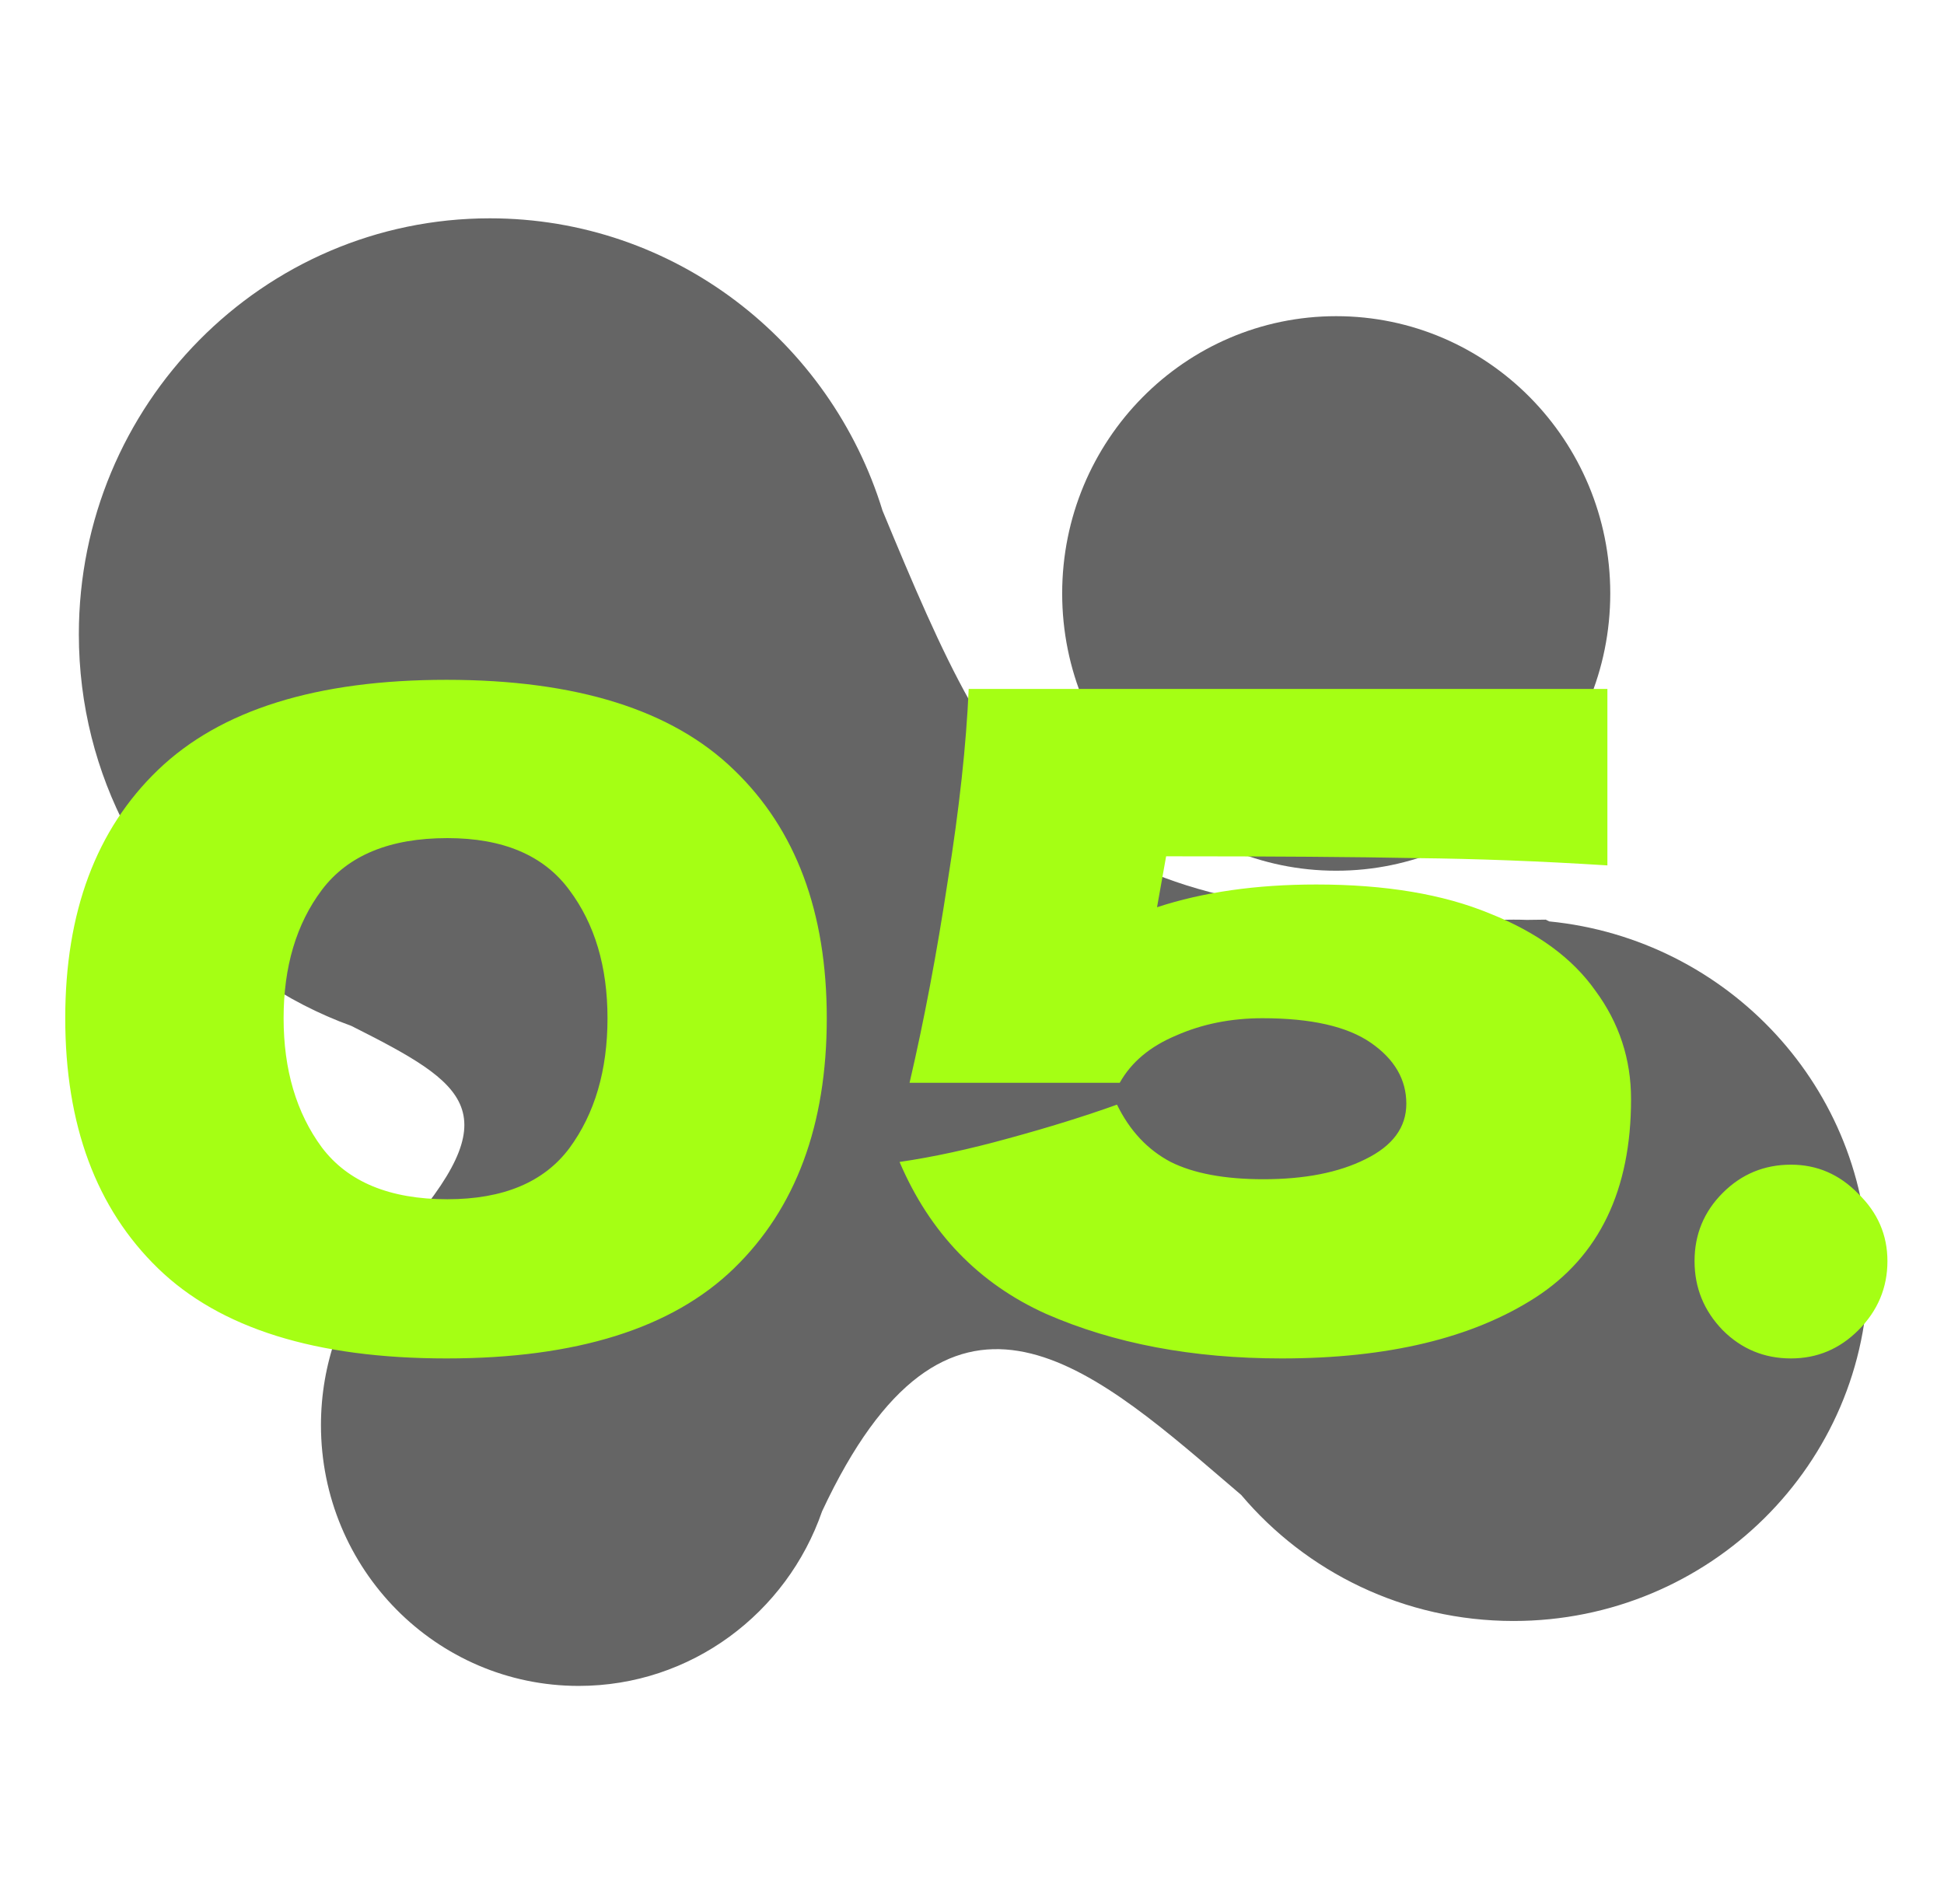
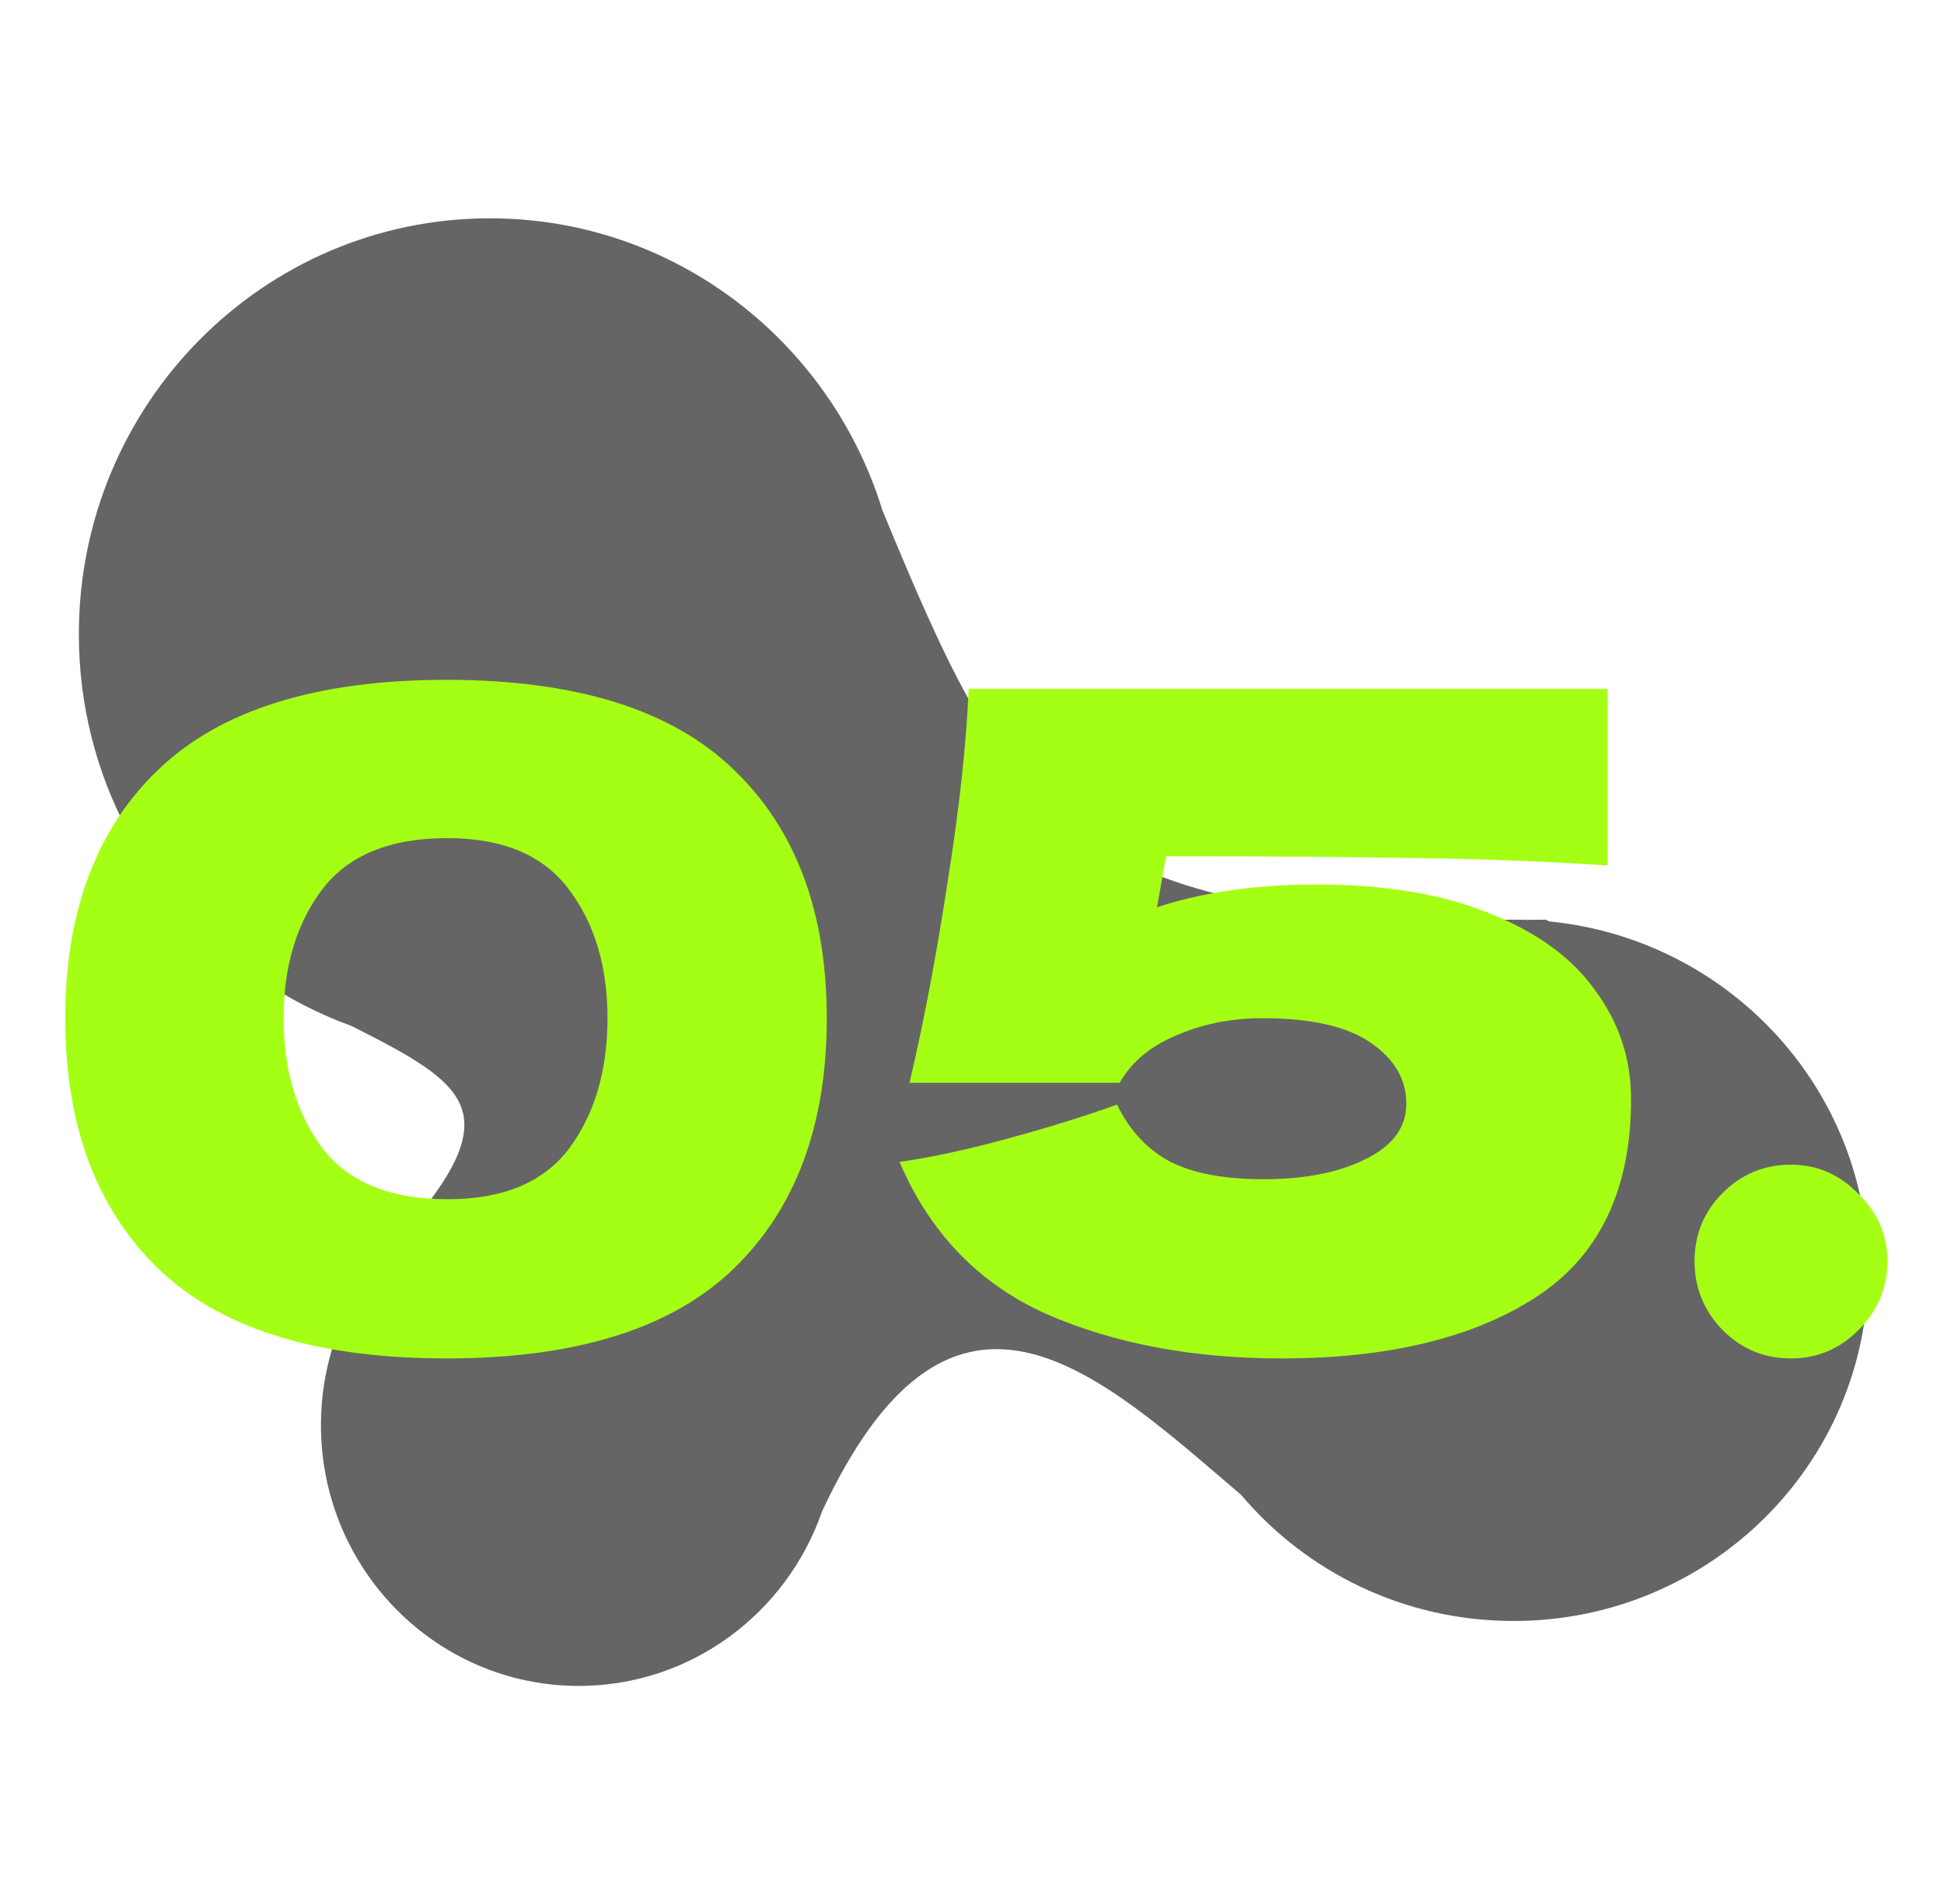
<svg xmlns="http://www.w3.org/2000/svg" width="641" height="628" viewBox="0 0 641 628" fill="none">
  <path d="M84.539 322.055C49.171 297.304 26 255.971 26 209.162C26 133.41 86.684 72 161.541 72C222.374 72 273.847 112.556 290.998 168.407C332.003 267.39 350.004 303.28 493.588 303.417C495.403 303.335 497.228 303.293 499.063 303.293C500.533 303.293 501.996 303.32 503.453 303.373C505.509 303.353 507.589 303.326 509.694 303.293C510.078 303.483 510.457 303.676 510.832 303.871C569.888 309.708 616 358.998 616 418.939C616 482.809 563.646 534.586 499.063 534.586C462.976 534.586 430.708 518.42 409.257 493.012C407.446 491.467 405.635 489.915 403.824 488.363C358.101 449.172 312.416 410.015 271.077 498.388C259.485 531.936 227.932 556 190.825 556C143.884 556 105.83 517.491 105.83 469.988C105.83 449.679 112.786 431.013 124.418 416.299L124.333 416.25C124.617 415.949 124.898 415.65 125.177 415.352C127.237 412.821 129.437 410.41 131.766 408.133C168.336 366.805 154.561 357.838 115.87 338.343C104.939 334.385 94.657 329.047 85.23 322.536C84.976 322.397 84.722 322.258 84.468 322.119L84.539 322.055Z" fill="#656565" />
-   <path d="M350.234 195.715C350.234 246.217 390.69 287.156 440.595 287.156C490.499 287.156 530.955 246.217 530.955 195.715C530.955 145.213 490.499 104.273 440.595 104.273C390.69 104.273 350.234 145.213 350.234 195.715Z" fill="#656565" />
  <path d="M147.214 448C104.214 448 72.514 438.1 52.114 418.3C31.714 398.5 21.514 371 21.514 335.8C21.514 300.8 31.714 273.5 52.114 253.9C72.714 234.1 104.414 224.2 147.214 224.2C190.014 224.2 221.614 234.1 242.014 253.9C262.414 273.5 272.614 300.8 272.614 335.8C272.614 371 262.414 398.5 242.014 418.3C221.614 438.1 190.014 448 147.214 448ZM147.514 395.5C165.914 395.5 179.314 389.9 187.714 378.7C196.114 367.3 200.314 353 200.314 335.8C200.314 318.8 196.114 304.7 187.714 293.5C179.314 282.1 165.914 276.4 147.514 276.4C128.514 276.4 114.714 282.1 106.114 293.5C97.714 304.7 93.514 318.8 93.514 335.8C93.514 352.8 97.714 367 106.114 378.4C114.714 389.8 128.514 395.5 147.514 395.5ZM434.011 291.7C456.811 291.7 475.911 294.9 491.311 301.3C506.911 307.5 518.511 316 526.111 326.8C533.911 337.4 537.811 349.3 537.811 362.5C537.811 392.5 527.311 414.3 506.311 427.9C485.511 441.3 457.611 448 422.611 448C393.211 448 367.311 443.1 344.911 433.3C322.711 423.3 306.611 406.6 296.611 383.2C307.611 381.6 319.611 379 332.611 375.4C345.811 371.8 357.711 368.1 368.311 364.3C372.511 372.9 378.411 379.2 386.011 383.2C393.611 387 403.811 388.9 416.611 388.9C430.211 388.9 441.411 386.7 450.211 382.3C459.211 377.9 463.711 371.8 463.711 364C463.711 356 459.811 349.3 452.011 343.9C444.211 338.5 432.311 335.8 416.311 335.8C405.911 335.8 396.411 337.7 387.811 341.5C379.211 345.1 373.011 350.3 369.211 357.1H299.911C304.711 336.5 308.911 314.3 312.511 290.5C316.311 266.7 318.611 245.6 319.411 227.2H530.011V285.4C507.811 284 486.811 283.2 467.011 283C447.411 282.6 419.911 282.4 384.511 282.4L381.511 299.2C396.711 294.2 414.211 291.7 434.011 291.7ZM590.548 448C581.748 448 574.248 444.9 568.048 438.7C561.848 432.3 558.748 424.7 558.748 415.9C558.748 407.1 561.848 399.6 568.048 393.4C574.248 387.2 581.748 384.1 590.548 384.1C599.148 384.1 606.548 387.3 612.748 393.7C619.148 399.9 622.348 407.3 622.348 415.9C622.348 424.7 619.148 432.3 612.748 438.7C606.548 444.9 599.148 448 590.548 448Z" fill="#A5FF14" />
</svg>